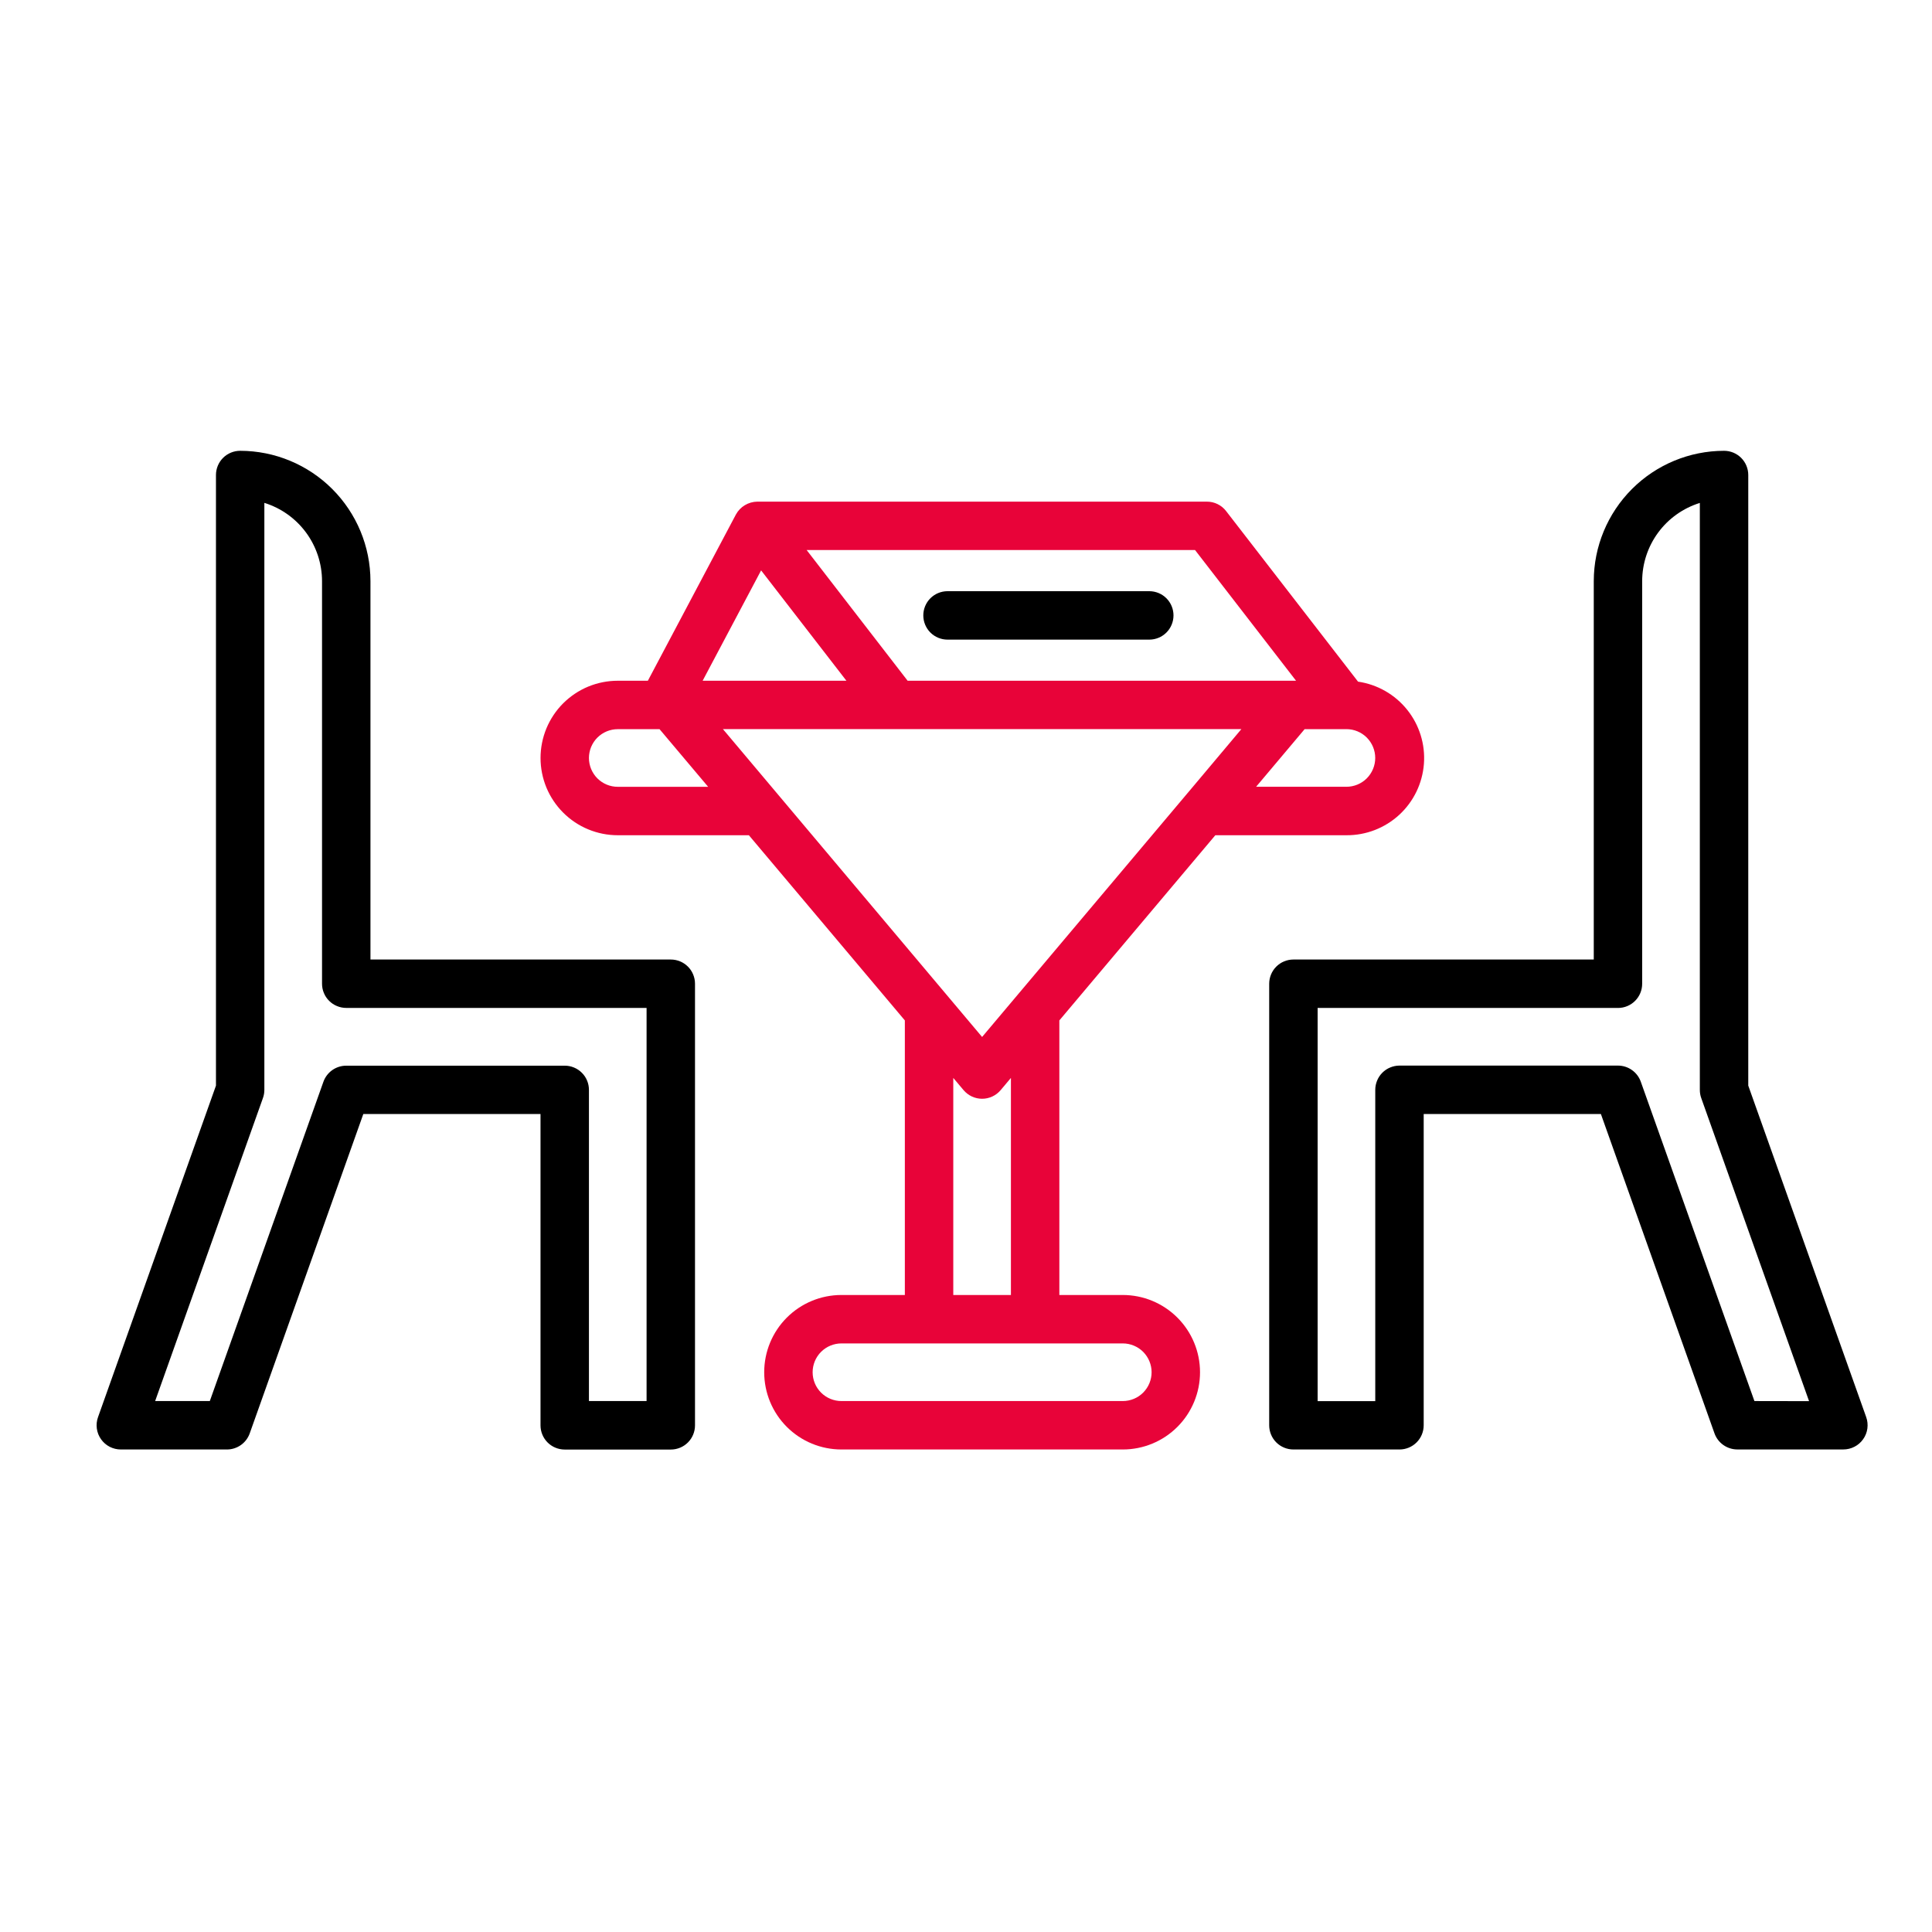
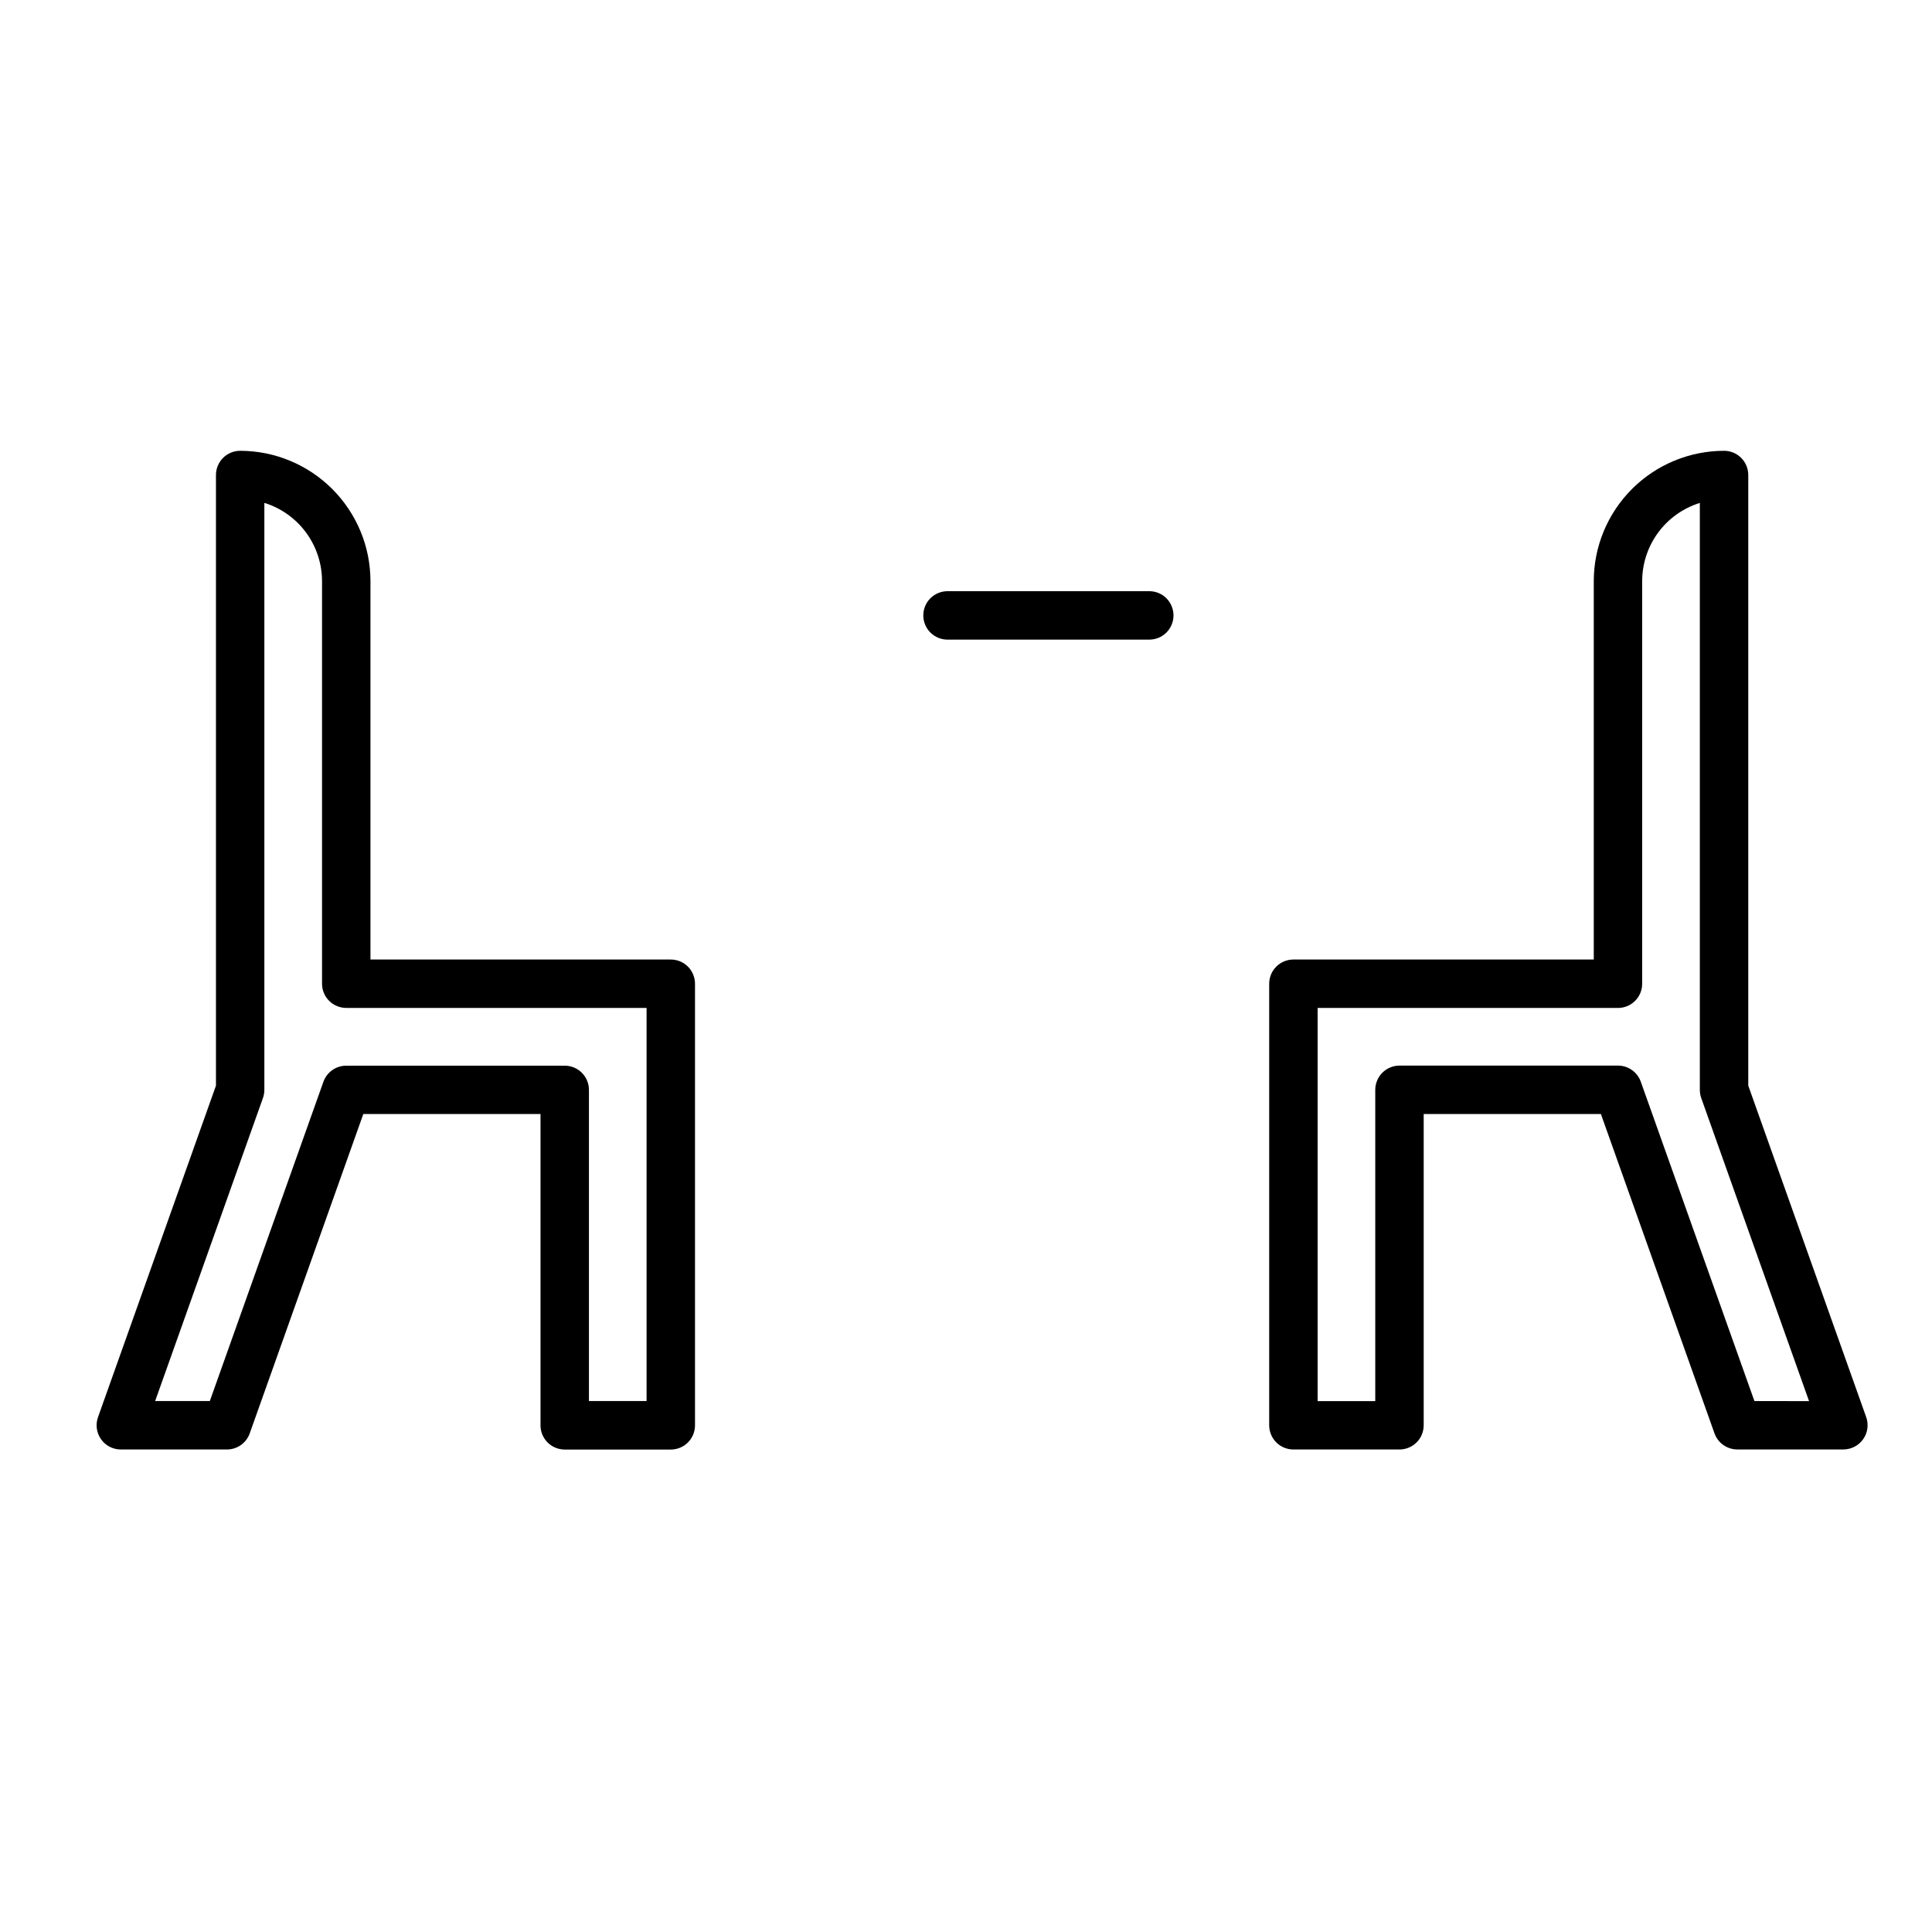
<svg xmlns="http://www.w3.org/2000/svg" width="60" height="60" viewBox="0 0 60 60" fill="none">
  <path d="M57.957 44.011L54.294 33.715V14.752C54.294 14.553 54.215 14.361 54.074 14.22C53.933 14.079 53.742 14 53.542 14C52.47 14.001 51.441 14.428 50.683 15.186C49.924 15.945 49.497 16.973 49.496 18.046V29.799H40.168C39.969 29.799 39.777 29.878 39.636 30.019C39.495 30.16 39.416 30.352 39.416 30.551V44.263C39.416 44.463 39.495 44.654 39.636 44.795C39.777 44.936 39.969 45.015 40.168 45.015H43.462C43.662 45.015 43.853 44.936 43.994 44.795C44.135 44.654 44.214 44.463 44.214 44.263V34.596H49.717L53.245 44.514C53.297 44.66 53.393 44.786 53.52 44.876C53.647 44.965 53.798 45.014 53.953 45.014H57.248C57.368 45.014 57.487 44.985 57.594 44.929C57.701 44.874 57.793 44.794 57.862 44.695C57.932 44.597 57.977 44.483 57.993 44.364C58.009 44.244 57.997 44.123 57.956 44.009L57.957 44.011ZM54.485 43.511L50.956 33.593C50.904 33.447 50.808 33.32 50.681 33.231C50.555 33.141 50.403 33.093 50.248 33.093H43.462C43.364 33.093 43.266 33.113 43.175 33.151C43.083 33.188 43 33.244 42.931 33.313C42.861 33.383 42.805 33.466 42.768 33.557C42.73 33.649 42.71 33.746 42.71 33.845V43.513H40.92V31.303H50.248C50.346 31.303 50.444 31.284 50.535 31.246C50.627 31.208 50.709 31.153 50.779 31.083C50.849 31.013 50.904 30.93 50.942 30.839C50.98 30.747 50.999 30.65 50.999 30.551V18.047C51 17.504 51.174 16.976 51.496 16.539C51.818 16.102 52.272 15.78 52.79 15.619V33.847C52.79 33.933 52.804 34.019 52.833 34.1L56.182 43.514L54.485 43.511Z" fill="black" />
  <path d="M20.832 29.799H11.505V18.046C11.504 16.973 11.077 15.945 10.318 15.186C9.56 14.428 8.531 14.001 7.459 14C7.259 14 7.068 14.079 6.927 14.22C6.786 14.361 6.707 14.553 6.707 14.752V33.715L3.044 44.011C3.003 44.125 2.991 44.246 3.007 44.365C3.023 44.485 3.068 44.598 3.138 44.697C3.207 44.795 3.299 44.876 3.406 44.931C3.513 44.986 3.632 45.015 3.752 45.015H7.047C7.202 45.015 7.353 44.967 7.48 44.878C7.607 44.788 7.703 44.662 7.755 44.516L11.283 34.597H16.786V44.265C16.786 44.465 16.865 44.656 17.006 44.797C17.147 44.938 17.339 45.017 17.538 45.017H20.832C21.032 45.017 21.223 44.938 21.364 44.797C21.505 44.656 21.584 44.465 21.584 44.265V30.551C21.584 30.352 21.505 30.16 21.364 30.019C21.223 29.878 21.032 29.799 20.832 29.799ZM20.08 43.511H18.29V33.847C18.29 33.749 18.271 33.651 18.233 33.56C18.195 33.468 18.14 33.385 18.07 33.316C18 33.246 17.917 33.19 17.826 33.153C17.735 33.115 17.637 33.095 17.538 33.096H10.753C10.598 33.095 10.446 33.144 10.319 33.233C10.193 33.322 10.096 33.449 10.044 33.595L6.516 43.511H4.818L8.167 34.097C8.196 34.017 8.21 33.931 8.21 33.845V15.617C8.728 15.778 9.182 16.101 9.504 16.538C9.826 16.975 10 17.503 10.001 18.046V30.55C10.001 30.648 10.02 30.746 10.058 30.837C10.095 30.929 10.151 31.012 10.221 31.081C10.29 31.151 10.373 31.207 10.465 31.244C10.556 31.282 10.654 31.302 10.752 31.302H20.08V43.511Z" fill="black" />
-   <path d="M34.869 40.217H32.899V31.69L37.743 25.939H41.815C42.422 25.943 43.008 25.716 43.455 25.305C43.902 24.893 44.175 24.328 44.221 23.722C44.267 23.116 44.081 22.516 43.701 22.042C43.322 21.569 42.776 21.256 42.175 21.169L38.077 15.871C38.007 15.78 37.917 15.706 37.814 15.656C37.711 15.605 37.597 15.579 37.483 15.579H23.518C23.382 15.581 23.248 15.619 23.132 15.689C23.015 15.759 22.919 15.859 22.854 15.979L20.12 21.141H19.185C18.87 21.141 18.558 21.203 18.267 21.323C17.976 21.444 17.712 21.621 17.489 21.843C17.266 22.066 17.09 22.331 16.969 22.622C16.849 22.913 16.787 23.225 16.787 23.54C16.787 23.855 16.849 24.167 16.969 24.458C17.09 24.749 17.266 25.013 17.489 25.236C17.712 25.459 17.976 25.636 18.267 25.756C18.558 25.877 18.87 25.939 19.185 25.939H23.257L28.101 31.69V40.217H26.132C25.495 40.217 24.885 40.47 24.435 40.92C23.985 41.37 23.733 41.98 23.733 42.616C23.733 43.253 23.985 43.863 24.435 44.313C24.885 44.763 25.495 45.015 26.132 45.015H34.869C35.505 45.015 36.115 44.763 36.565 44.313C37.015 43.863 37.268 43.253 37.268 42.616C37.268 41.98 37.015 41.37 36.565 40.92C36.115 40.47 35.505 40.217 34.869 40.217ZM22.451 22.643H38.552L37.044 24.437L36.818 24.705L30.5 32.204L22.451 22.643ZM41.817 24.433H39.01L39.227 24.176L40.517 22.644H41.814C42.051 22.644 42.279 22.738 42.447 22.906C42.614 23.074 42.709 23.302 42.709 23.539C42.709 23.776 42.614 24.004 42.447 24.172C42.279 24.34 42.051 24.434 41.814 24.434L41.817 24.433ZM37.113 17.082L40.25 21.141H28.187L25.051 17.082H37.113ZM23.637 17.714L26.286 21.141H21.821L23.637 17.714ZM19.185 24.435C19.068 24.435 18.951 24.412 18.843 24.367C18.734 24.322 18.636 24.256 18.552 24.173C18.469 24.09 18.404 23.991 18.358 23.882C18.314 23.774 18.29 23.657 18.29 23.54C18.29 23.422 18.314 23.306 18.358 23.197C18.404 23.089 18.469 22.99 18.552 22.907C18.636 22.824 18.734 22.758 18.843 22.713C18.951 22.668 19.068 22.645 19.185 22.645H20.483L21.992 24.435H19.185ZM29.605 33.476L29.925 33.856C29.996 33.939 30.084 34.007 30.183 34.053C30.282 34.099 30.391 34.123 30.5 34.123C30.61 34.123 30.718 34.099 30.817 34.053C30.917 34.007 31.005 33.939 31.075 33.856L31.395 33.476V40.217H29.605V33.476ZM34.869 43.511H26.132C25.894 43.511 25.667 43.417 25.499 43.249C25.331 43.081 25.237 42.854 25.237 42.616C25.237 42.379 25.331 42.151 25.499 41.983C25.667 41.816 25.894 41.721 26.132 41.721H34.869C35.106 41.721 35.334 41.816 35.502 41.983C35.669 42.151 35.764 42.379 35.764 42.616C35.764 42.854 35.669 43.081 35.502 43.249C35.334 43.417 35.106 43.511 34.869 43.511Z" fill="#E80339" />
  <path d="M29.426 19.864H35.692C35.892 19.864 36.083 19.785 36.224 19.644C36.365 19.503 36.444 19.311 36.444 19.112C36.444 18.913 36.365 18.721 36.224 18.58C36.083 18.439 35.892 18.36 35.692 18.36H29.426C29.227 18.36 29.035 18.439 28.894 18.58C28.753 18.721 28.674 18.913 28.674 19.112C28.674 19.311 28.753 19.503 28.894 19.644C29.035 19.785 29.227 19.864 29.426 19.864Z" fill="black" />
</svg>